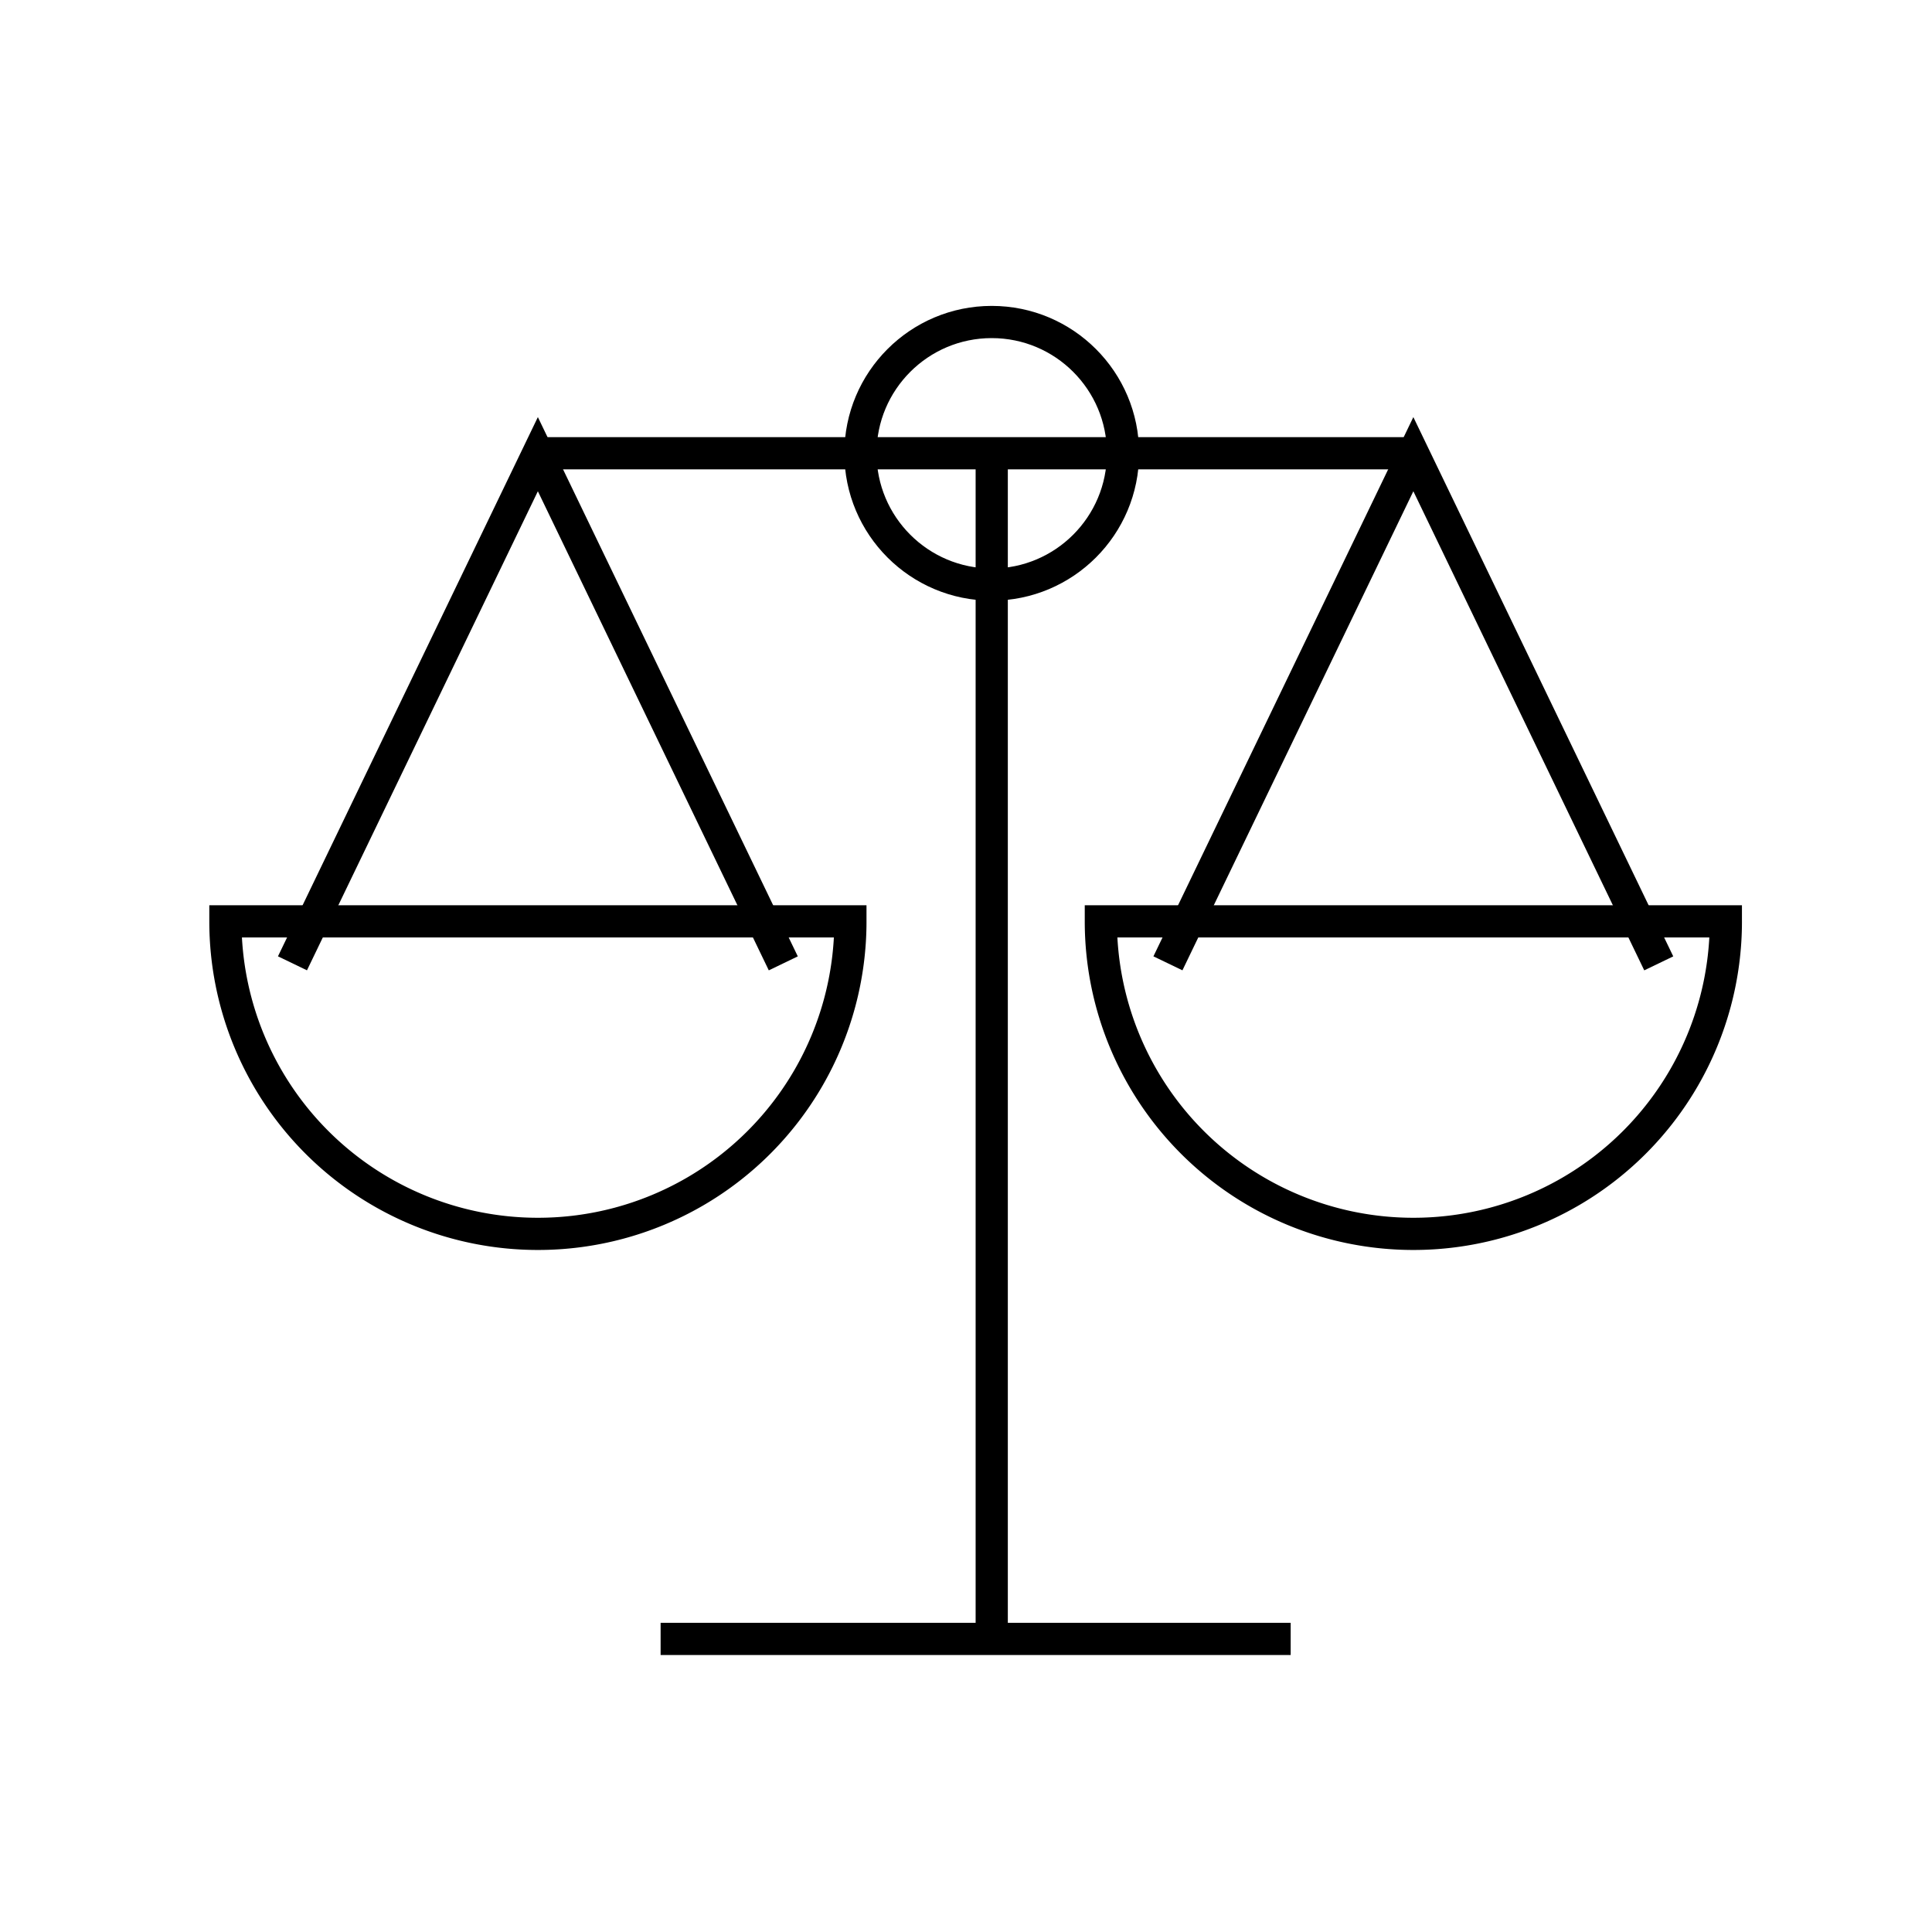
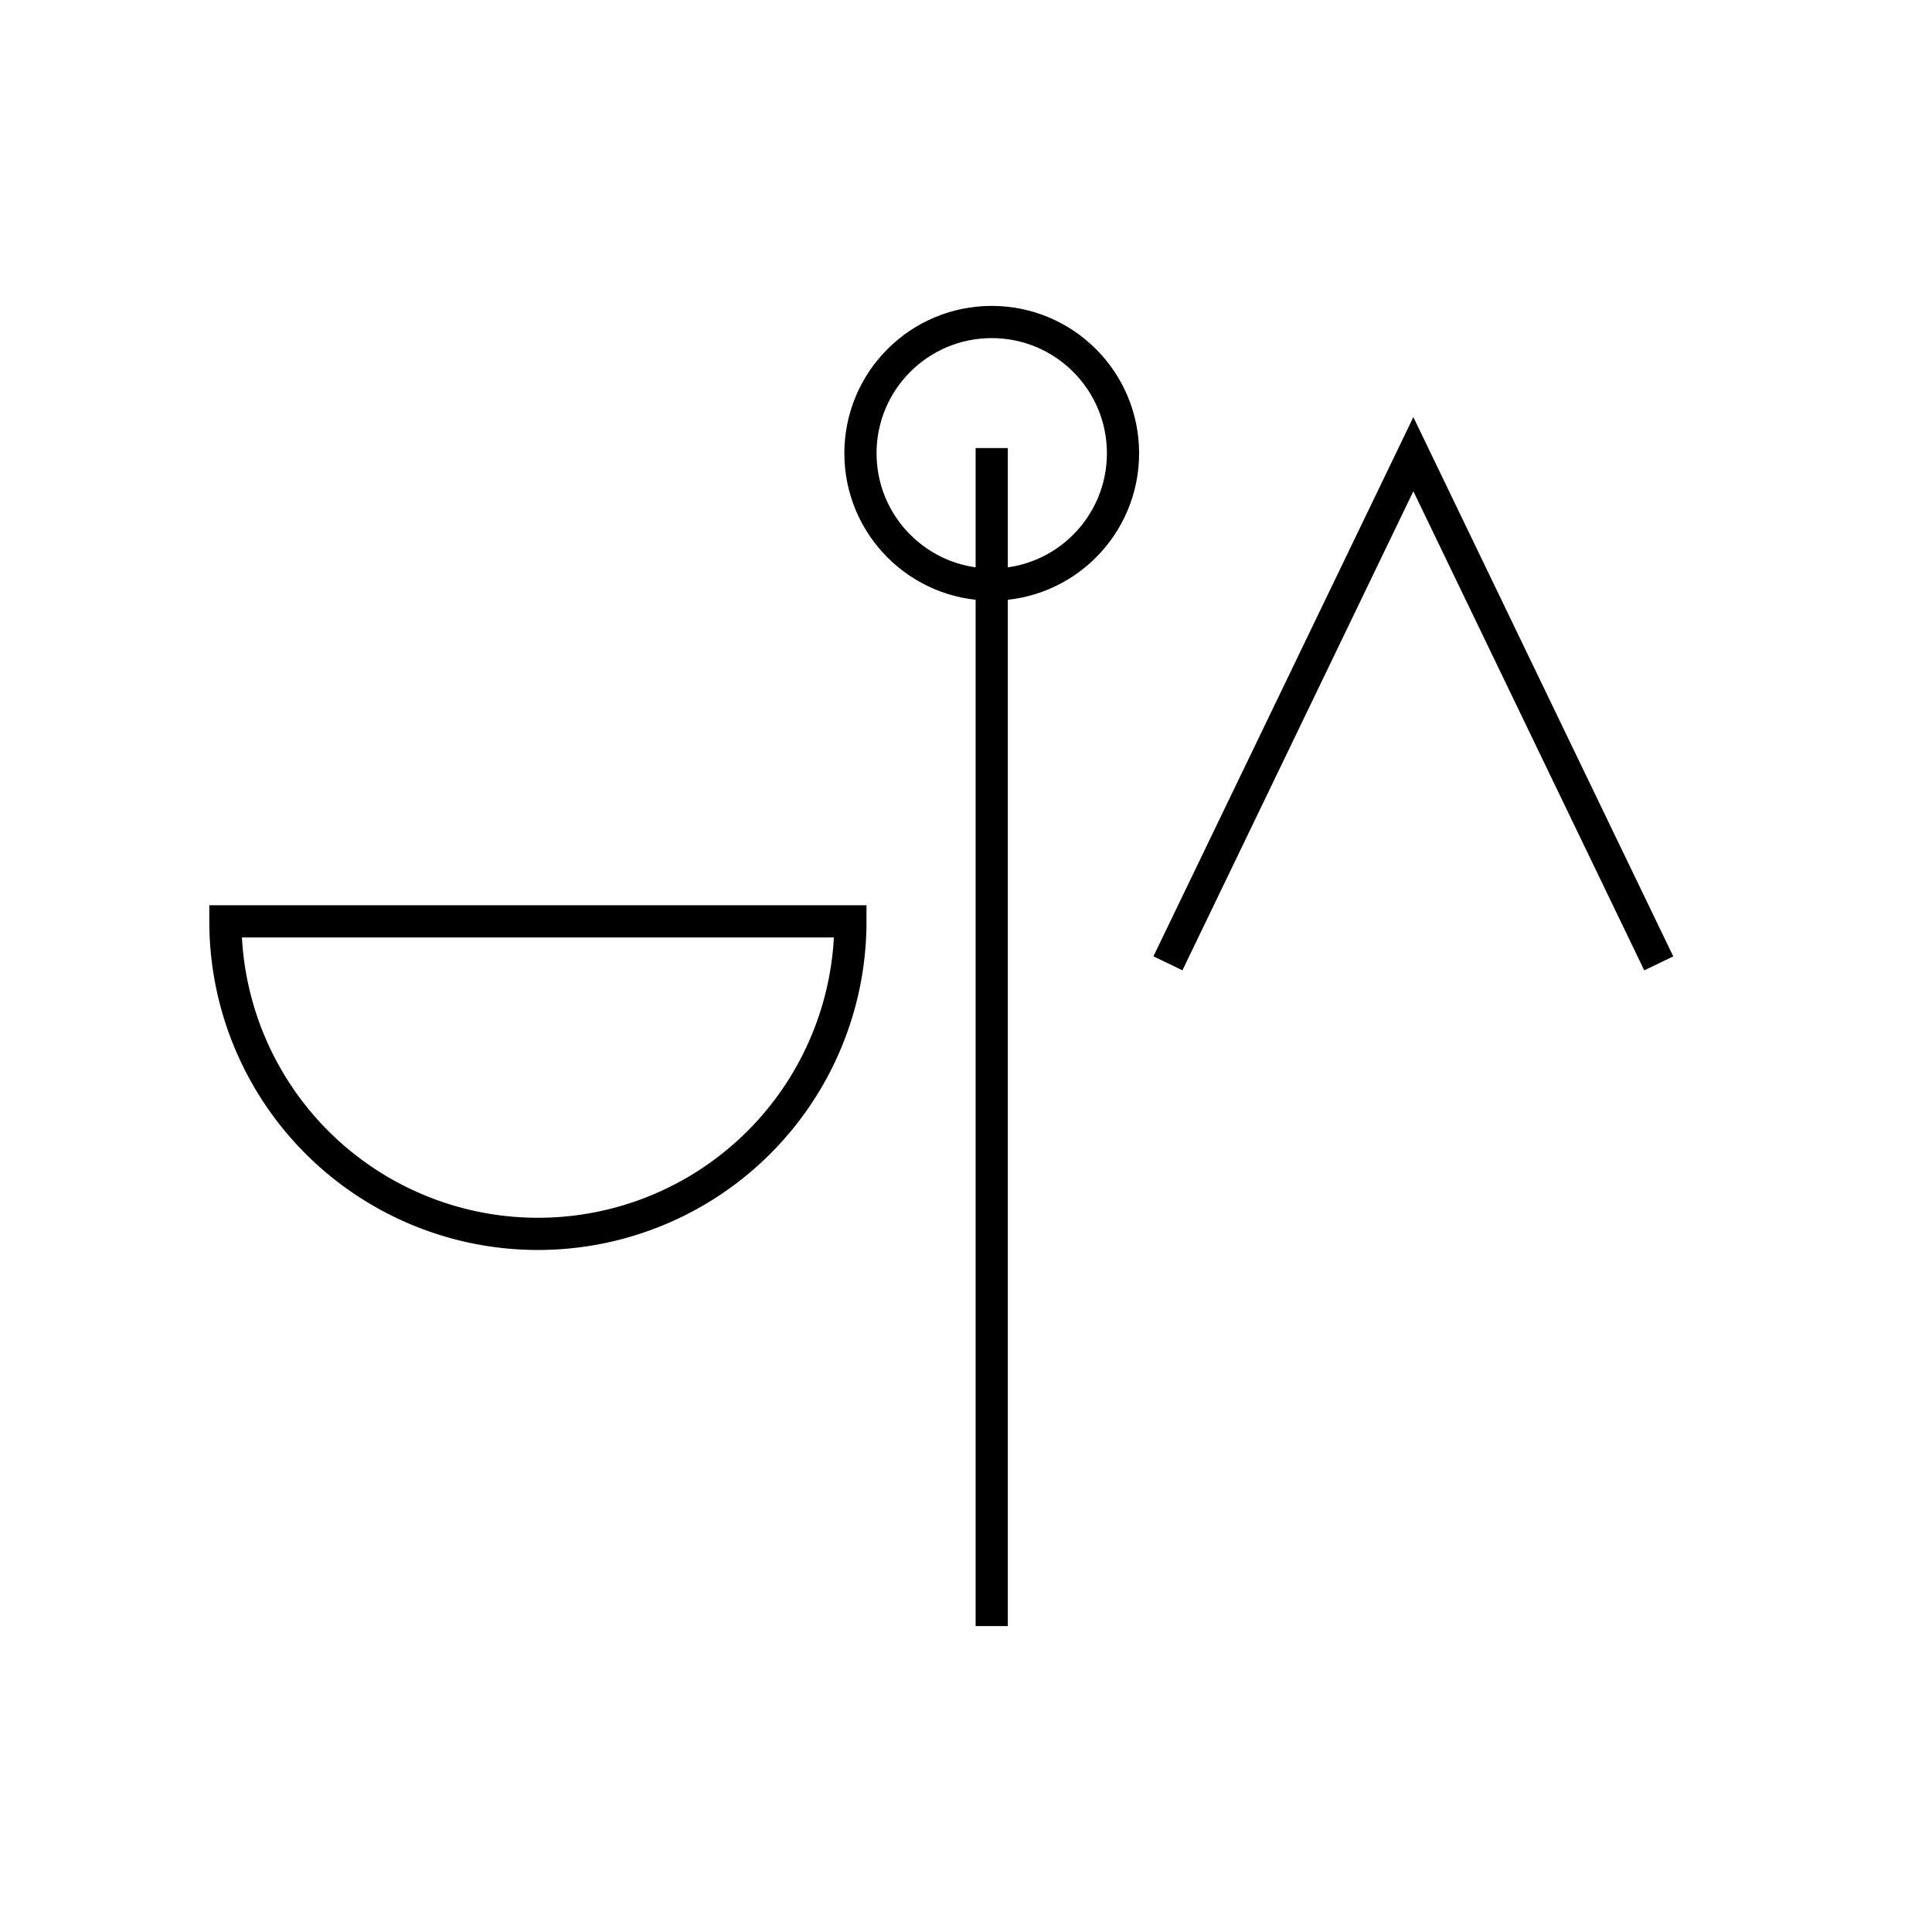
<svg xmlns="http://www.w3.org/2000/svg" width="60" height="60" viewBox="0 0 60 60">
  <defs>
    <style>.a,.b,.c{fill:none;}.a,.b{stroke:#000;}.b{stroke-miterlimit:10;}</style>
  </defs>
  <g transform="translate(-3984.316 -1255.311)">
-     <path class="a" d="M19.567,7H0" transform="translate(4004.832 1299.209)" />
    <line class="b" y2="36.584" transform="translate(4015.115 1269.226)" />
    <circle class="b" cx="4.077" cy="4.077" r="4.077" transform="translate(4011.038 1265.311)" />
-     <line class="b" x2="27.188" transform="translate(4001.021 1269.387)" />
-     <path class="b" d="M4005.574,1309.208l7.621-15.812,7.622,15.813" transform="translate(-12.175 -23.98)" />
    <path class="b" d="M4001.021,1402.389a9.7,9.7,0,0,0,9.705-9.705h-19.41A9.705,9.705,0,0,0,4001.021,1402.389Z" transform="translate(0 -108.759)" />
    <path class="b" d="M4191.609,1309.208l7.622-15.812,7.621,15.813" transform="translate(-171.022 -23.98)" />
-     <path class="b" d="M4187.056,1402.389a9.7,9.7,0,0,0,9.705-9.705h-19.41A9.705,9.705,0,0,0,4187.056,1402.389Z" transform="translate(-158.847 -108.759)" />
  </g>
-   <rect class="c" width="60" height="60" />
</svg>